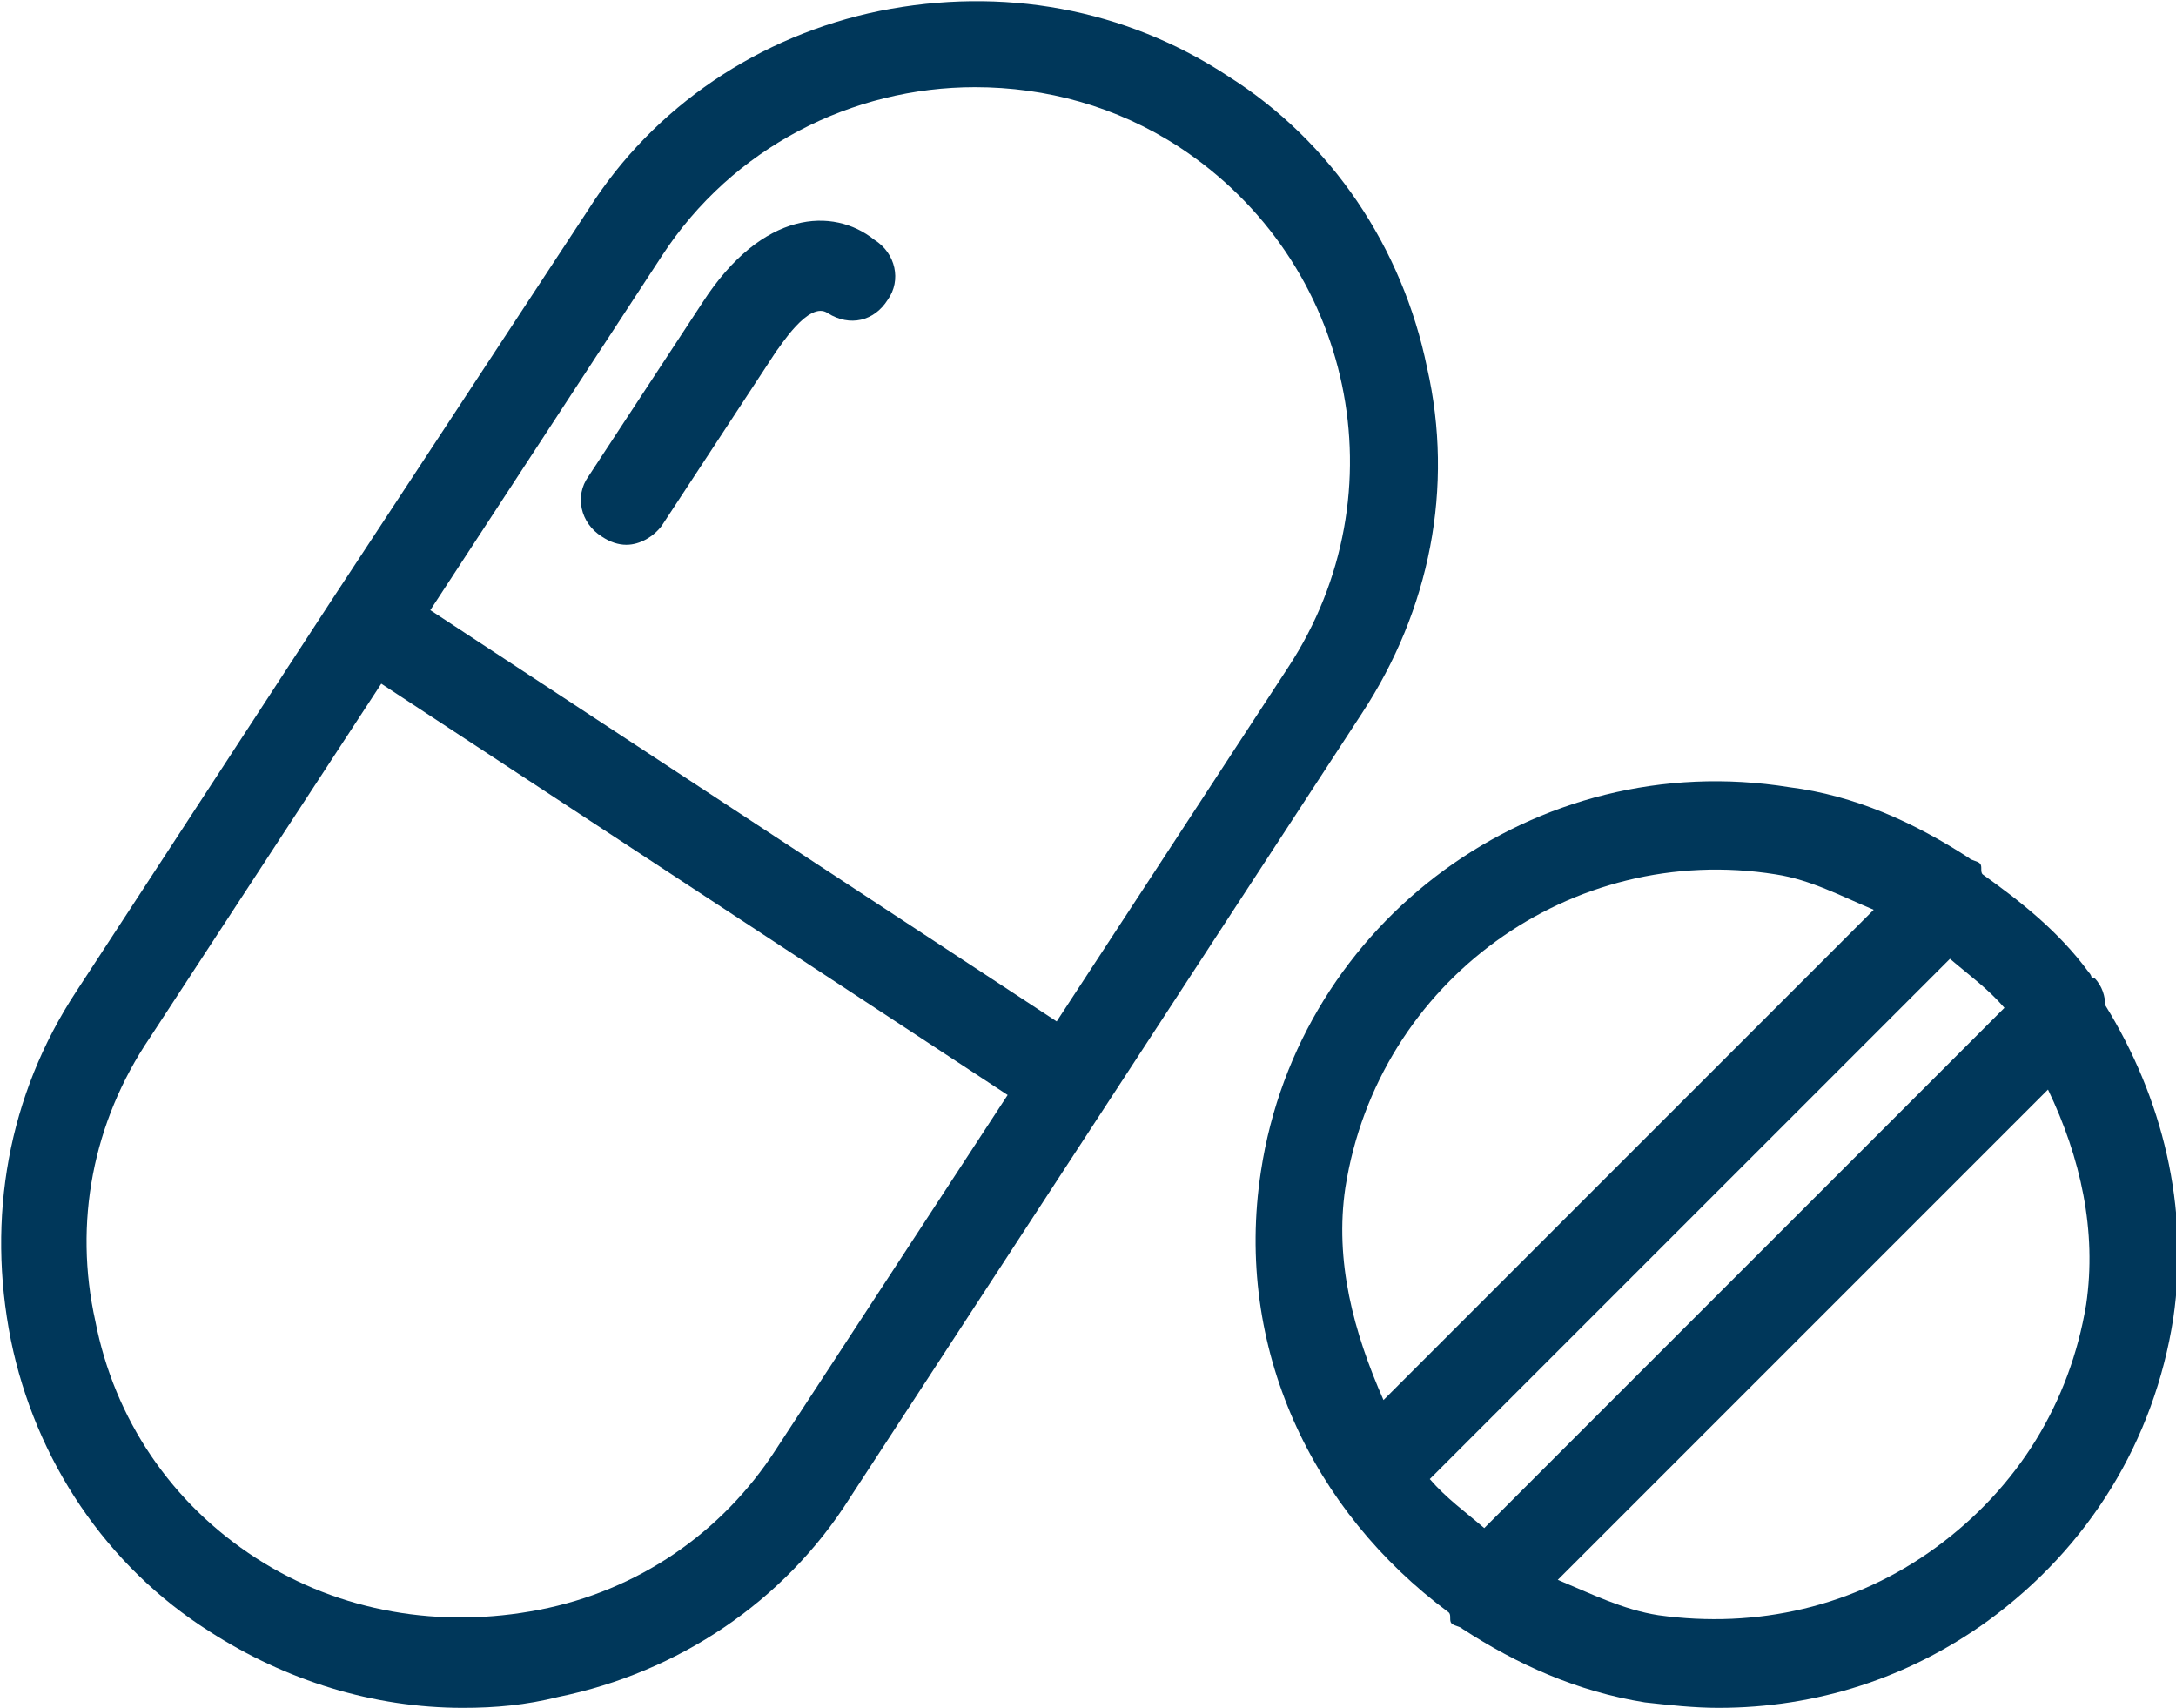
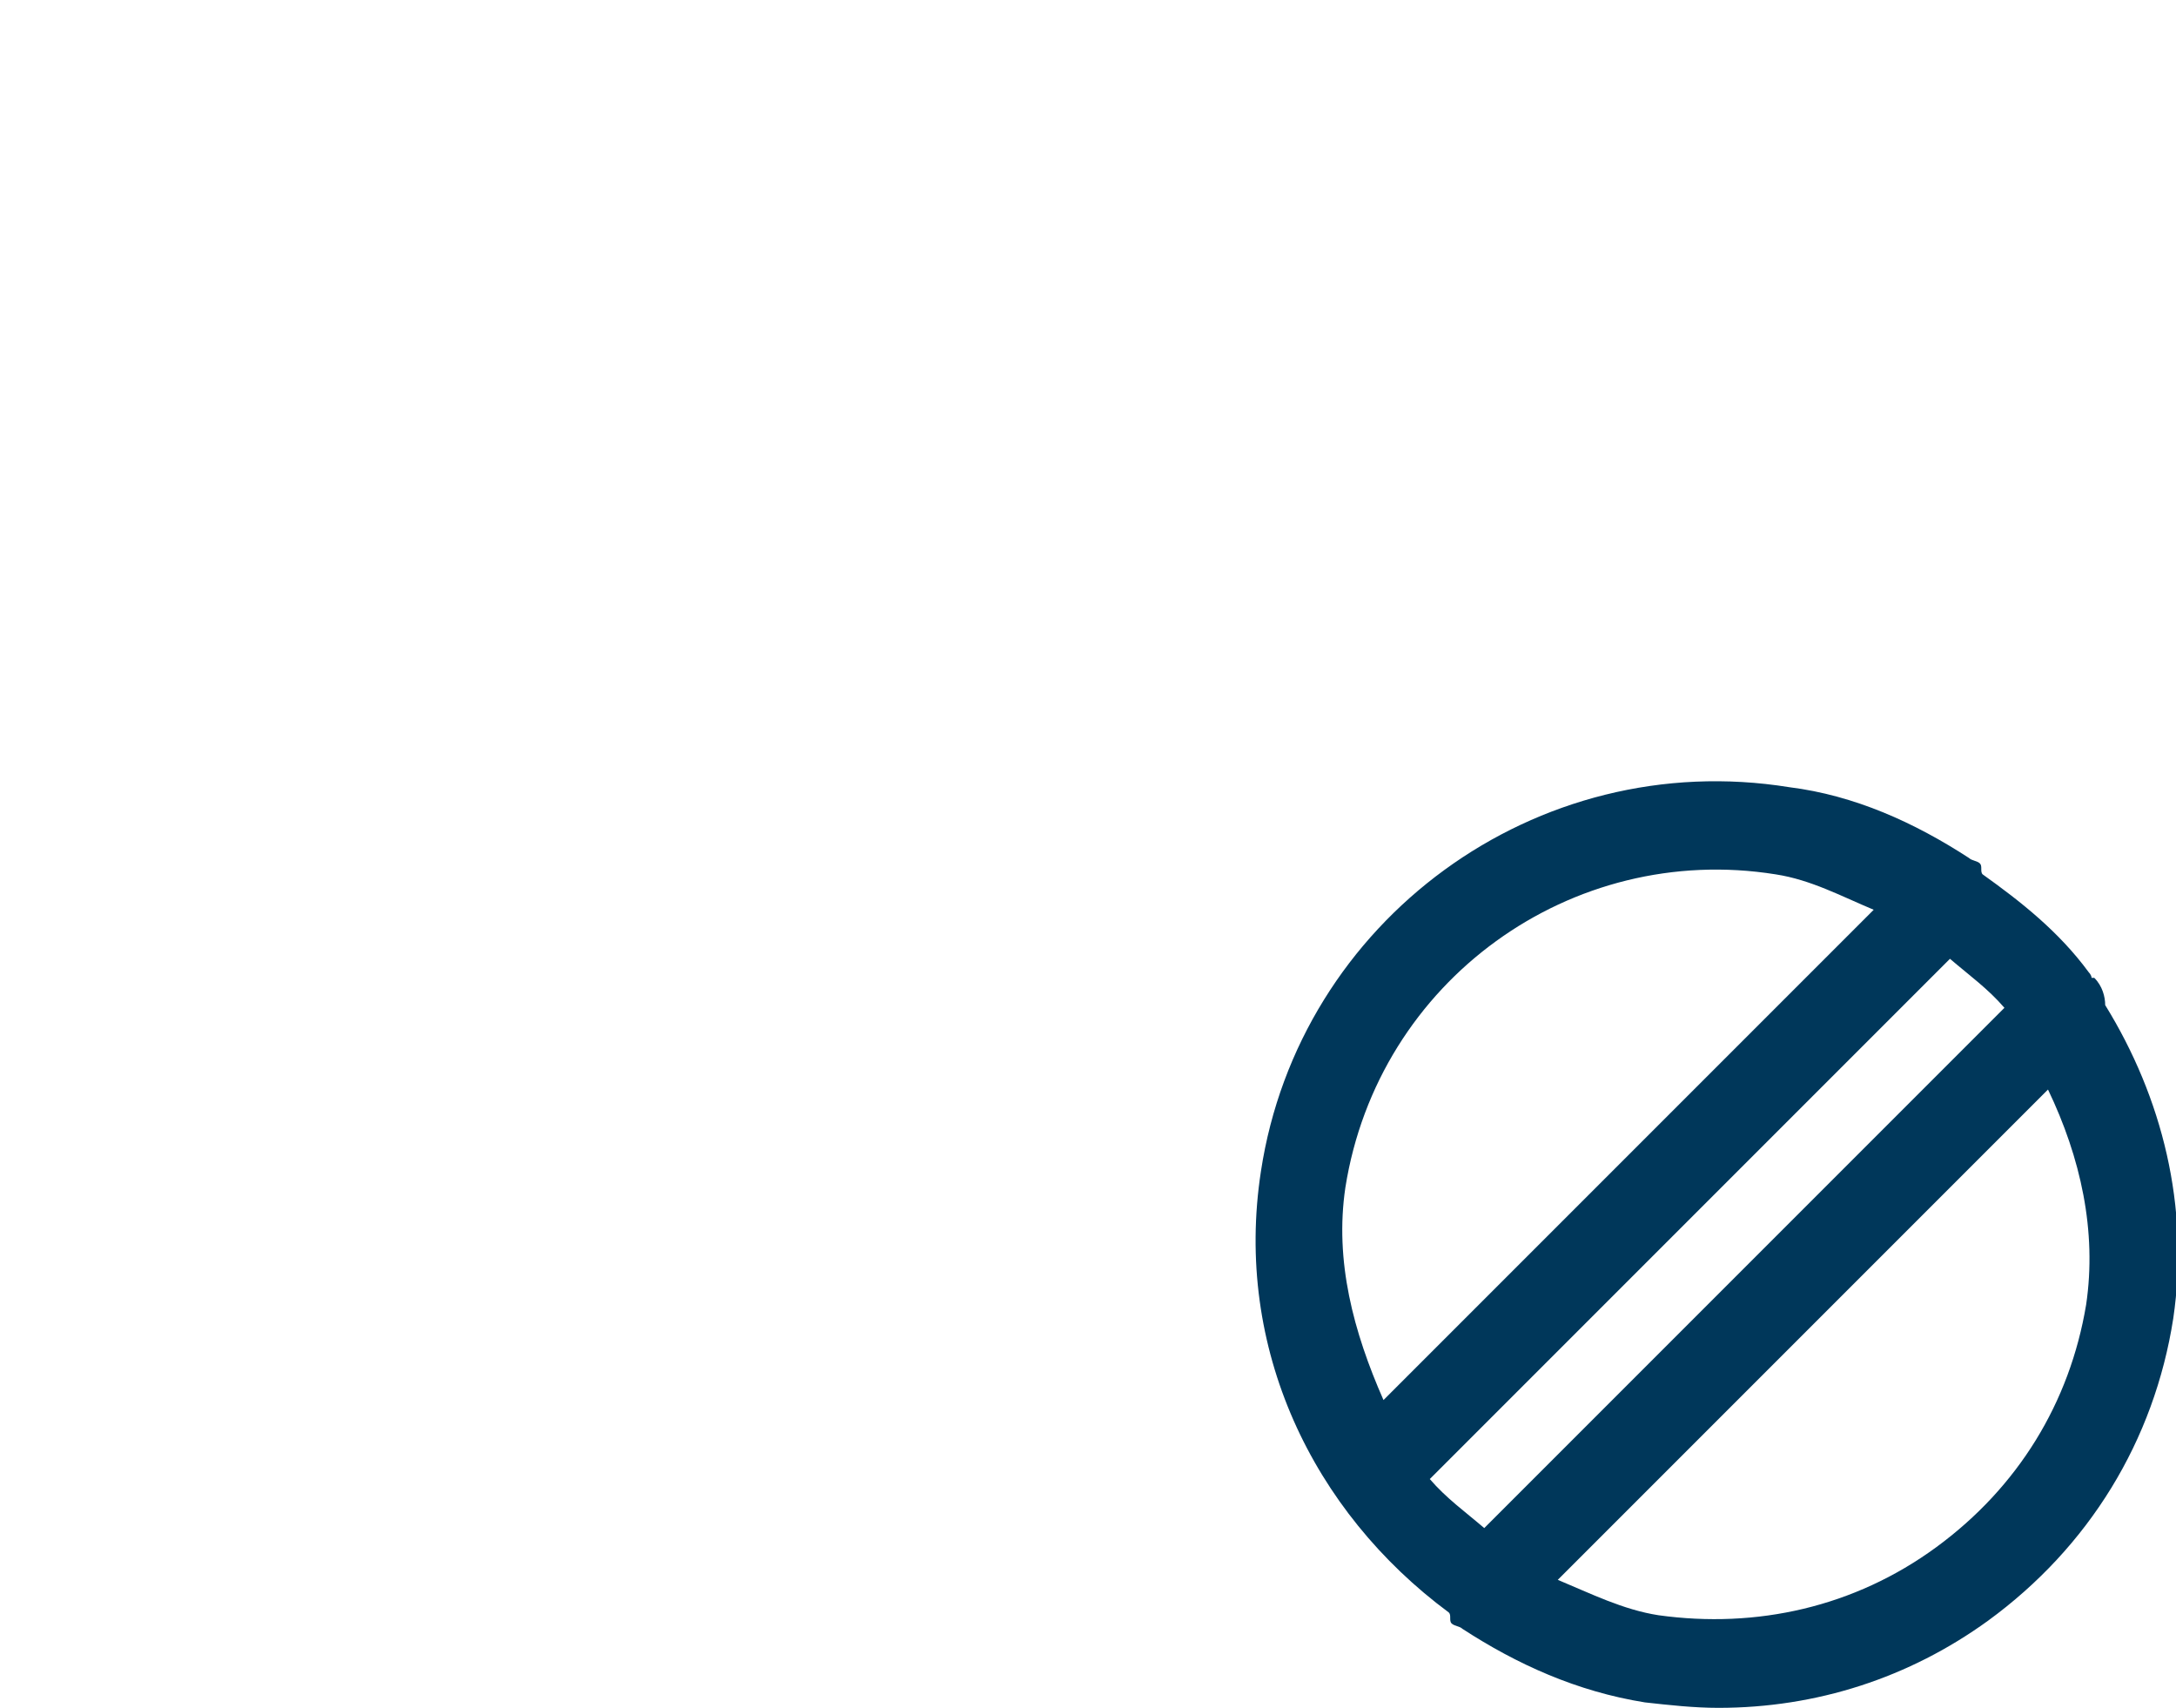
<svg xmlns="http://www.w3.org/2000/svg" version="1.1" id="Laag_1" x="0px" y="0px" viewBox="0 0 79.9 62.7" style="enable-background:new 0 0 79.9 62.7;" xml:space="preserve">
  <style type="text/css">
	.st0{fill:#00375A;}
</style>
-   <path class="st0" d="M52.4,13.5c-0.9-4.4-3.5-8.3-7.3-10.7c-3.8-2.5-8.3-3.3-12.8-2.4C27.9,1.3,24,3.9,21.6,7.7L12.2,22l0,0l0,0  L2.8,36.4c-2.5,3.8-3.3,8.3-2.4,12.8c0.9,4.4,3.5,8.3,7.3,10.7c2.8,1.8,6,2.8,9.3,2.8c1.2,0,2.3-0.1,3.5-0.4  c4.4-0.9,8.3-3.5,10.7-7.3L50,26.2C52.5,22.4,53.4,17.9,52.4,13.5z M28.5,53.2c-2,3.1-5.1,5.2-8.7,5.9s-7.3,0.1-10.4-1.9  s-5.2-5.1-5.9-8.7c-0.8-3.6-0.1-7.3,2-10.4l8.5-13l23,15.1L28.5,53.2z M47.3,24.5l-8.5,13l-23-15.1l8.5-13c2.6-4,7-6.2,11.5-6.2  c2.6,0,5.2,0.7,7.5,2.2C49.7,9.6,51.5,18.1,47.3,24.5z" />
-   <path class="st0" d="M25.8,11.1l-4.2,6.4c-0.5,0.7-0.3,1.7,0.5,2.2c0.3,0.2,0.6,0.3,0.9,0.3c0.5,0,1-0.3,1.3-0.7l4.2-6.4  c0.1-0.1,1.2-1.9,1.9-1.4c0.8,0.5,1.7,0.3,2.2-0.5c0.5-0.7,0.3-1.7-0.5-2.2C30.6,7.6,28,7.7,25.8,11.1z" />
  <path class="st0" d="M77.3,36.9c0-0.3-0.1-0.7-0.4-1c0,0,0,0-0.1,0c0-0.1-0.1-0.2-0.1-0.2c-1.1-1.5-2.5-2.6-3.9-3.6  c-0.1-0.1,0-0.3-0.1-0.4s-0.3-0.1-0.4-0.2c-2-1.3-4.2-2.3-6.6-2.6c-9.3-1.5-18,4.9-19.4,14.1c-1,6.5,1.9,12.5,6.9,16.2  c0.1,0.1,0,0.3,0.1,0.4s0.3,0.1,0.4,0.2c2,1.3,4.2,2.3,6.7,2.7c0.9,0.1,1.8,0.2,2.7,0.2c3.6,0,7-1.1,9.9-3.2  c3.7-2.7,6.1-6.6,6.8-11.1C80.4,44.3,79.4,40.3,77.3,36.9z M52.5,54.3l19.1-19.1c0.7,0.6,1.4,1.1,2,1.8L54.5,56.1  C53.8,55.5,53.1,55,52.5,54.3z M65.2,32.1c1.3,0.2,2.4,0.8,3.6,1.3l-18,18c-1.1-2.5-1.8-5.1-1.4-7.8C50.6,36,57.7,30.9,65.2,32.1z   M71.1,56.8c-3,2.2-6.6,3-10.2,2.5c-1.3-0.2-2.5-0.8-3.7-1.3l18-18c1.2,2.5,1.8,5.2,1.4,7.9C76,51.5,74.1,54.6,71.1,56.8z" />
</svg>